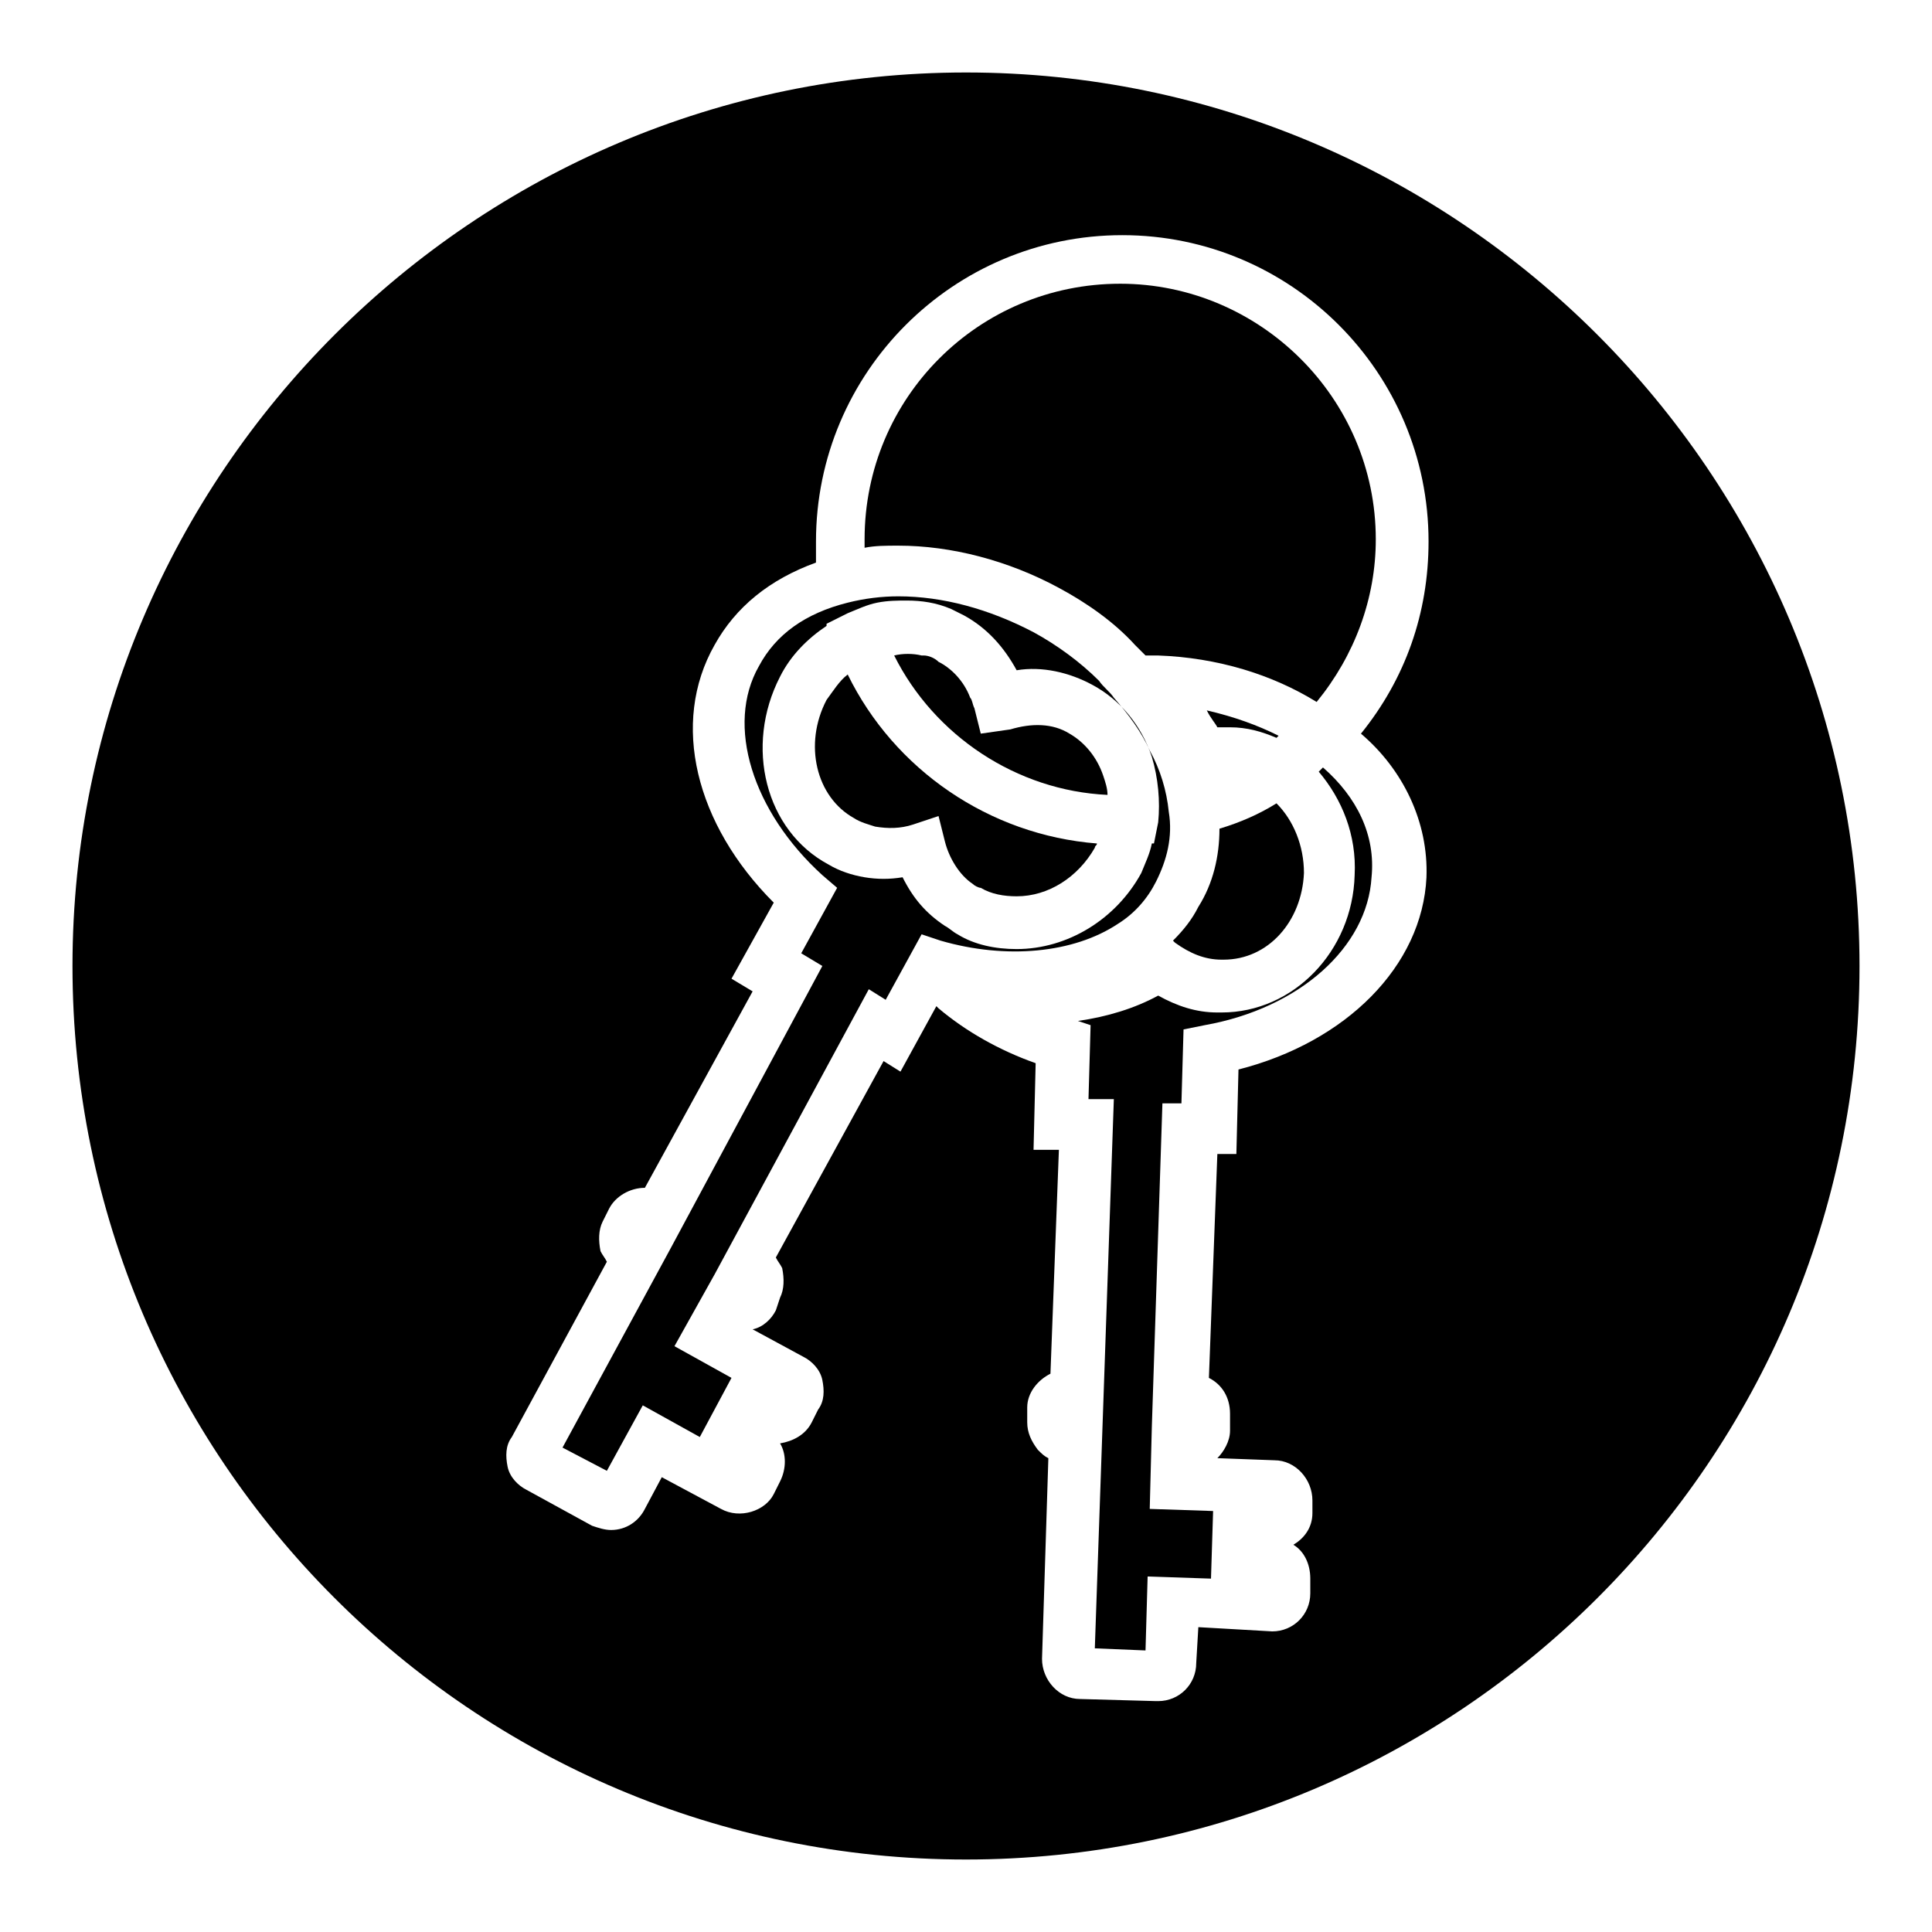
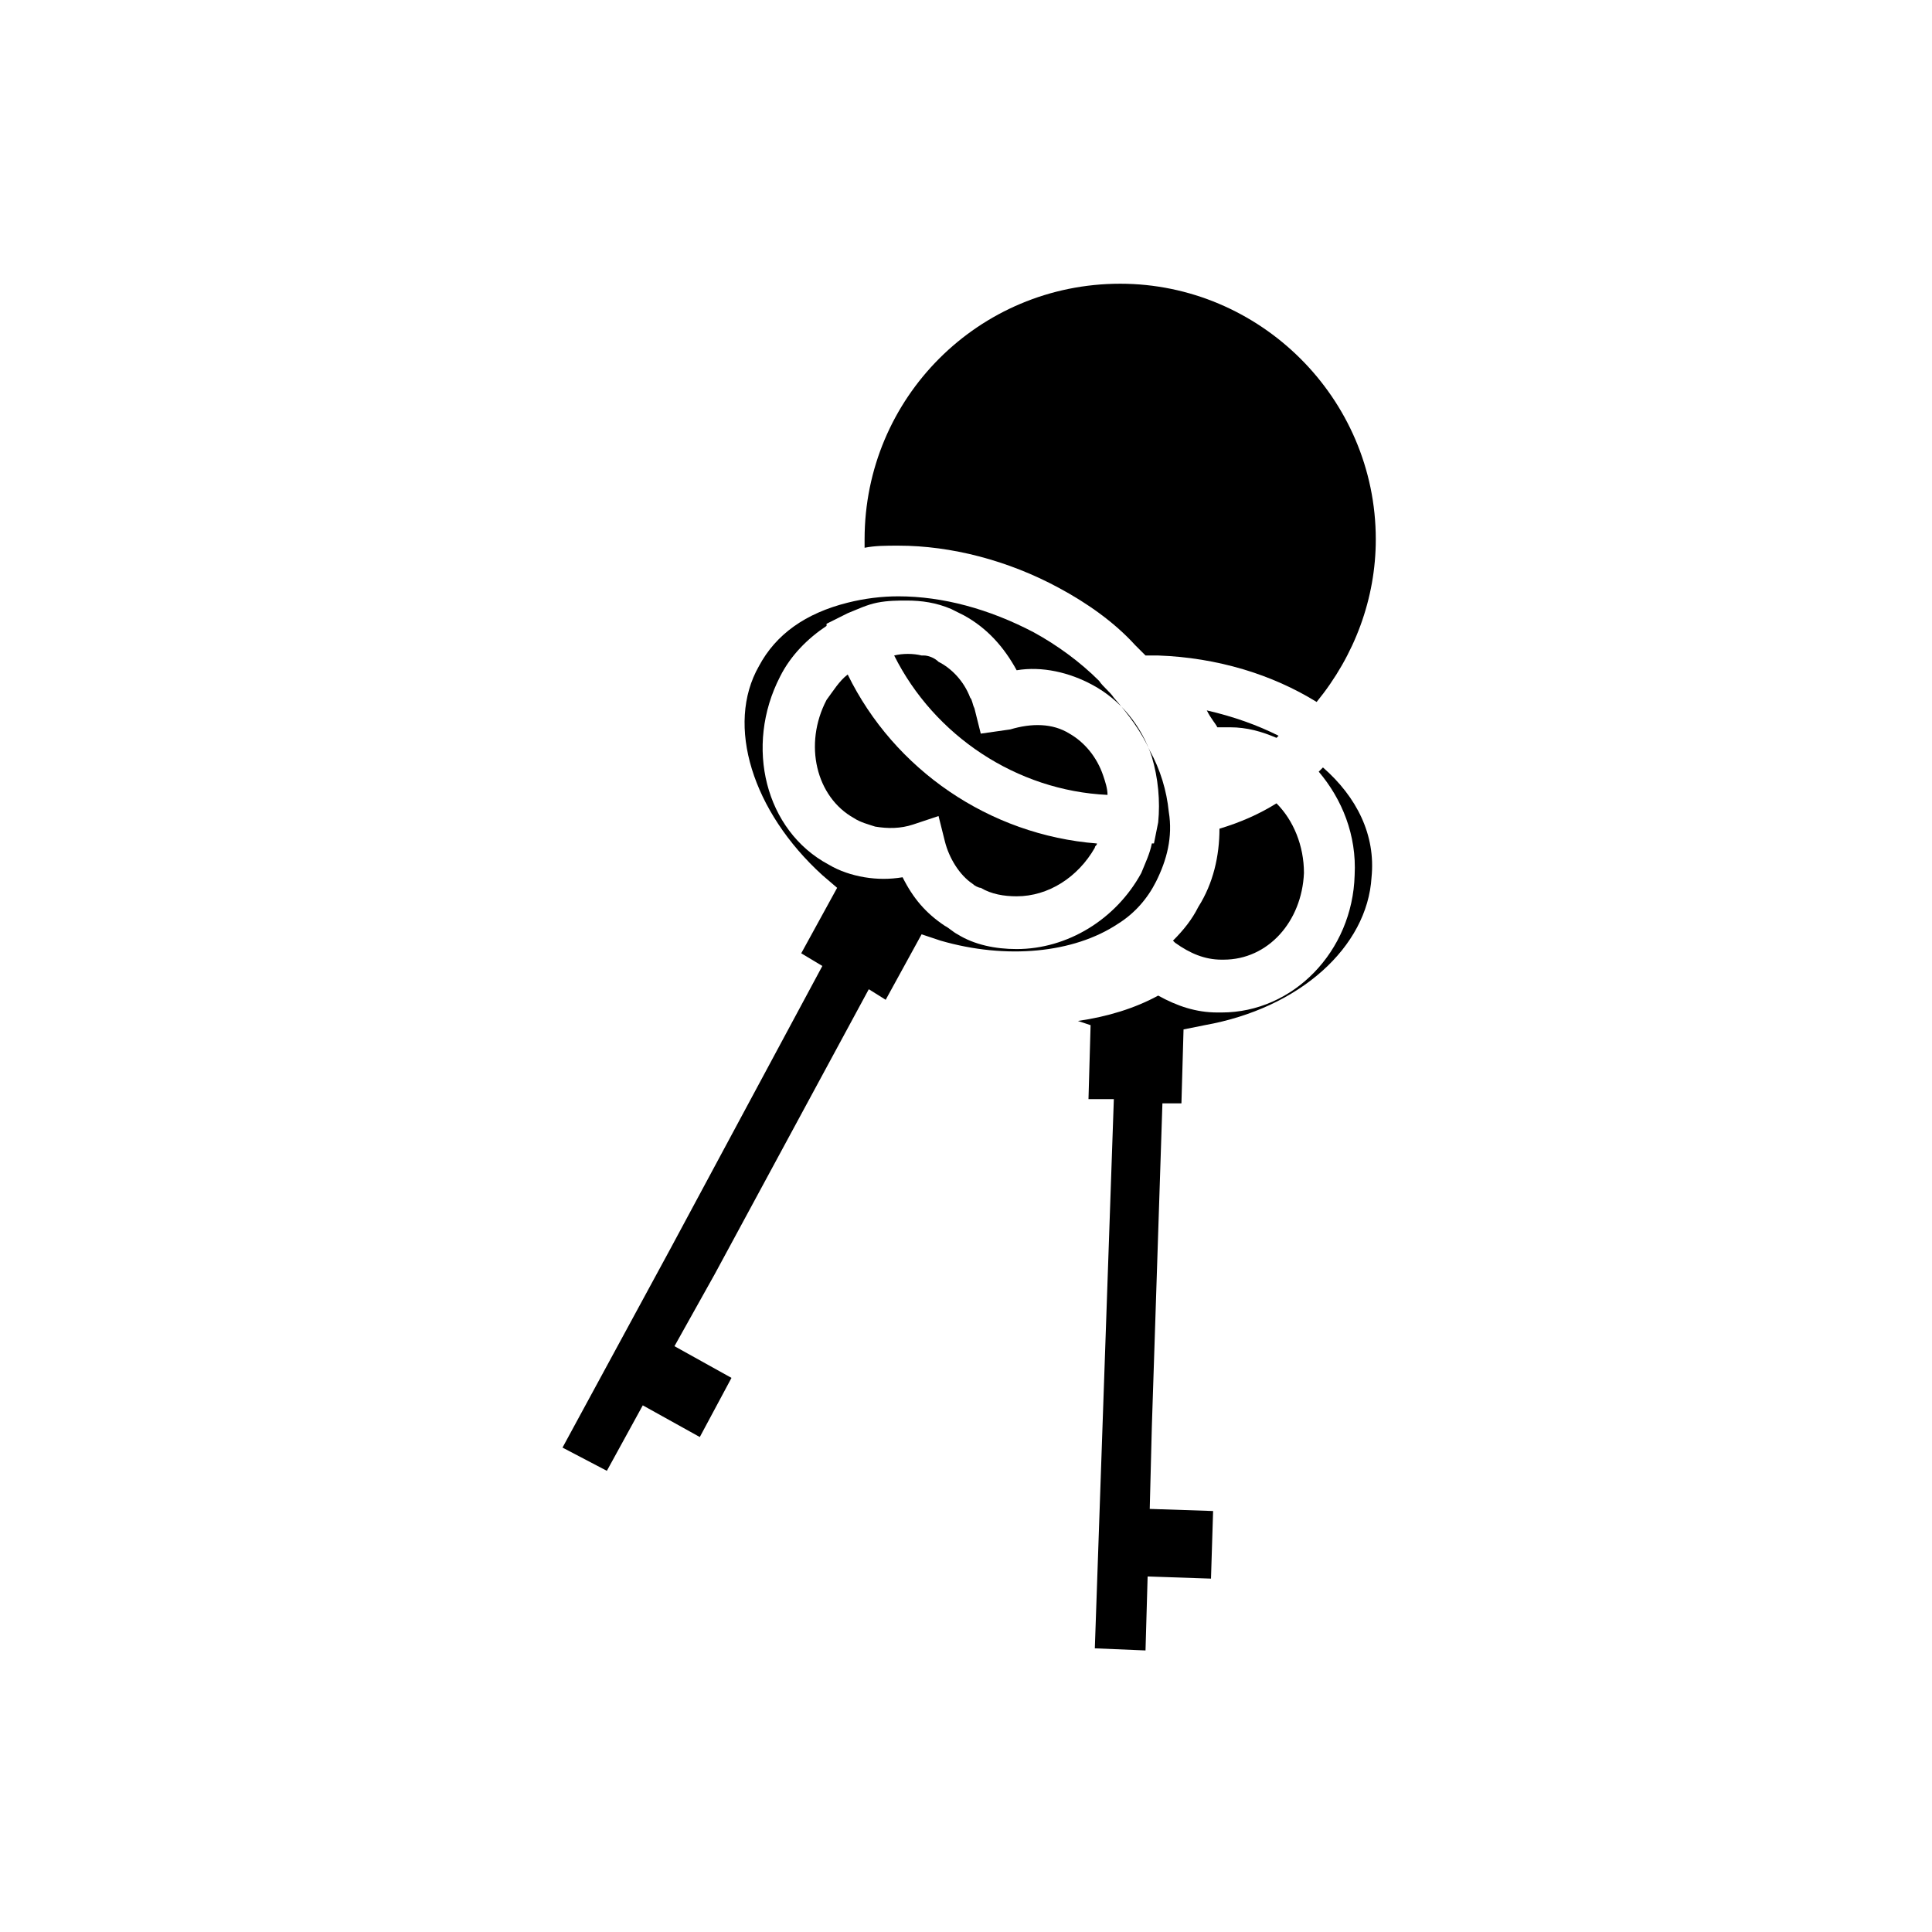
<svg xmlns="http://www.w3.org/2000/svg" fill="#000000" width="800px" height="800px" version="1.1" viewBox="144 144 512 512">
  <g>
    <path d="m440.3 388.8c4.477-2.801 7.836-6.719 10.078-11.195 2.801-5.598 4.477-11.754 3.359-18.473-0.559-5.598-2.238-11.195-5.039-16.234-2.238-5.039-5.598-9.516-9.516-13.996-1.121-1.68-2.801-2.801-3.918-4.477-5.039-5.039-11.195-9.516-17.352-12.875-11.754-6.156-24.07-9.516-35.828-9.516-4.477 0-8.957 0.559-13.434 1.68-11.195 2.801-19.031 8.398-23.512 16.793-8.957 15.676-1.68 38.625 16.793 55.418l3.918 3.359-9.516 17.352 5.598 3.359-40.309 75.012-28.551 52.621 11.754 6.156 9.516-17.352 15.113 8.398 8.398-15.676-15.113-8.398 10.637-19.031 40.863-75.57 4.477 2.801 9.516-17.352 5.039 1.68c17.355 5.031 35.27 3.352 47.027-4.484zm-57.102-12.316c-3.359 0.559-6.719 0.559-10.078 0-3.359-0.559-6.719-1.68-9.516-3.359-16.793-8.957-22.391-31.348-12.875-49.82 2.801-5.598 7.277-10.078 12.316-13.434v-0.559l5.598-2.801c2.801-1.121 5.039-2.238 7.836-2.801 2.801-0.559 5.598-0.559 7.836-0.559 3.918 0 7.836 0.559 11.754 2.238 1.121 0.559 2.238 1.121 3.359 1.68 6.156 3.359 10.637 8.398 13.996 14.555 6.719-1.121 13.996 0.559 20.152 3.918 7.277 3.918 12.875 10.637 15.676 19.031 1.68 5.598 2.238 11.754 1.68 17.352l-1.121 5.598h-0.559c-0.559 2.801-1.68 5.039-2.801 7.836-6.719 12.316-19.594 20.152-33.027 20.152-5.598 0-11.195-1.121-15.676-3.918-1.121-0.559-2.238-1.68-3.359-2.238-5.031-3.356-8.391-7.273-11.191-12.871z" />
    <path d="m388.8 317.71h-0.559c-2.238-0.559-5.039-0.559-7.277 0 10.637 21.273 32.469 35.828 56.539 36.945 0-1.68-0.559-3.359-1.121-5.039-1.68-5.039-5.039-8.957-8.957-11.195-4.477-2.801-10.078-2.801-15.676-1.121l-7.836 1.121-1.68-6.719c-0.559-1.121-0.559-2.238-1.121-2.801-1.68-4.477-5.039-7.836-8.398-9.516-1.117-1.117-2.797-1.676-3.914-1.676z" />
    <path d="m401.68 378.17c0.559 0.559 1.68 1.121 2.238 1.121 2.801 1.68 6.156 2.238 9.516 2.238 8.398 0 16.234-5.039 20.711-12.875 0-0.559 0.559-0.559 0.559-1.121-28.551-2.238-53.738-19.594-66.055-44.781-2.238 1.68-3.918 4.477-5.598 6.719-6.156 11.754-2.801 25.75 7.277 31.348 1.68 1.121 3.918 1.68 5.598 2.238 3.359 0.559 6.719 0.559 10.078-0.559l6.719-2.238 1.68 6.719c1.117 4.473 3.918 8.949 7.277 11.191z" />
    <path d="m466.61 336.74h2.238 1.121c4.477 0 8.398 1.121 12.316 2.801l0.559-0.559c-5.598-2.801-11.754-5.039-19.031-6.719 1.117 2.238 2.238 3.356 2.797 4.477z" />
    <path d="m467.73 398.32h0.559c11.754 0 20.711-10.078 21.273-22.953 0-7.277-2.801-13.996-7.277-18.473-4.477 2.801-9.516 5.039-15.113 6.719 0 7.277-1.68 14.555-5.598 20.711-1.68 3.359-3.918 6.156-6.719 8.957l0.559 0.559c3.918 2.801 7.836 4.481 12.316 4.481z" />
    <path d="m494.6 347.38c-0.559 0.559-0.559 0.559-1.121 1.121 6.156 7.277 10.078 16.793 9.516 27.43-0.559 20.152-16.234 36.387-35.266 36.387h-1.121c-5.598 0-10.637-1.68-15.676-4.477-6.156 3.359-13.434 5.598-21.273 6.719l3.359 1.121-0.559 19.594h6.719l-5.039 145.55 13.434 0.559 0.559-19.594 16.793 0.559 0.559-17.914-16.793-0.559 0.559-21.832 2.801-85.648h5.039l0.559-19.594 5.598-1.121c25.191-4.477 43.105-20.711 44.223-39.184 1.129-11.199-3.91-21.277-12.867-29.113z" />
-     <path d="m400 163.21c-130.43 0-236.79 106.36-236.79 236.79 0 130.43 105.8 236.79 236.79 236.79 130.43 0 236.79-105.8 236.79-236.79 0.004-130.43-106.36-236.79-236.79-236.79zm122.03 213.28c-1.121 23.512-21.273 43.664-49.82 50.941l-0.559 22.391h-5.039l-2.238 59.336c3.359 1.68 5.598 5.039 5.598 9.516v4.477c0 2.801-1.68 5.598-3.359 7.277l15.113 0.559c5.598 0 10.078 5.039 10.078 10.637v3.359c0 3.918-2.238 6.719-5.039 8.398 2.801 1.68 4.477 5.039 4.477 8.957v3.918c0 5.598-4.477 10.078-10.078 10.078l-19.59-1.121-0.559 9.52c0 5.598-4.477 10.078-10.078 10.078h-0.559l-20.152-0.559c-5.598 0-10.078-5.039-10.078-10.637l1.68-53.18c-1.121-0.559-1.68-1.121-2.801-2.238-1.68-2.238-2.801-4.477-2.801-7.277v-3.918c0-3.918 2.801-7.277 6.156-8.957l2.238-59.336h-6.719l0.559-22.953c-9.516-3.359-18.473-8.398-25.75-14.555l-0.559-0.559-9.516 17.352-4.477-2.801-28.551 52.059c0.559 1.121 1.121 1.68 1.68 2.801 0.559 2.801 0.559 5.598-0.559 7.836l-1.113 3.356c-1.121 2.238-3.359 4.477-6.156 5.039l13.434 7.277c2.238 1.121 4.477 3.359 5.039 6.156 0.559 2.801 0.559 5.598-1.121 7.836l-1.68 3.359c-1.68 3.359-5.039 5.039-8.398 5.598 1.68 2.801 1.68 6.719 0 10.078l-1.68 3.359c-2.238 4.477-8.957 6.719-13.996 3.918l-15.676-8.398-4.477 8.398c-1.68 3.359-5.039 5.598-8.957 5.598-1.68 0-3.359-0.559-5.039-1.121l-17.352-9.516c-2.238-1.121-4.477-3.359-5.039-6.156-0.559-2.801-0.559-5.598 1.121-7.836l25.191-46.461c-0.559-1.121-1.121-1.68-1.68-2.801-0.559-2.801-0.559-5.598 0.559-7.836l1.68-3.359c1.68-3.359 5.598-5.598 9.516-5.598l28.551-52.059-5.598-3.359 11.195-20.152c-20.711-20.711-27.43-47.582-15.676-68.293 5.598-10.078 14.555-17.352 26.871-21.832v-5.598c0-44.781 36.387-81.168 81.168-81.168s81.168 36.387 81.168 81.168c0 19.031-6.156 36.387-17.914 50.941 11.203 9.512 17.922 23.508 17.359 38.062z" />
    <path d="m440.86 219.19c-37.504 0-67.734 30.23-67.734 67.734v2.238c2.801-0.559 5.598-0.559 8.957-0.559 13.996 0 29.109 3.918 42.543 11.195 7.277 3.918 14.555 8.957 20.152 15.113 1.121 1.121 1.68 1.68 2.801 2.801h0.559 2.801c15.676 0.559 30.23 5.039 41.984 12.316 10.078-12.316 15.676-27.43 15.676-43.105-0.004-37.508-30.793-67.734-67.738-67.734z" />
  </g>
</svg>